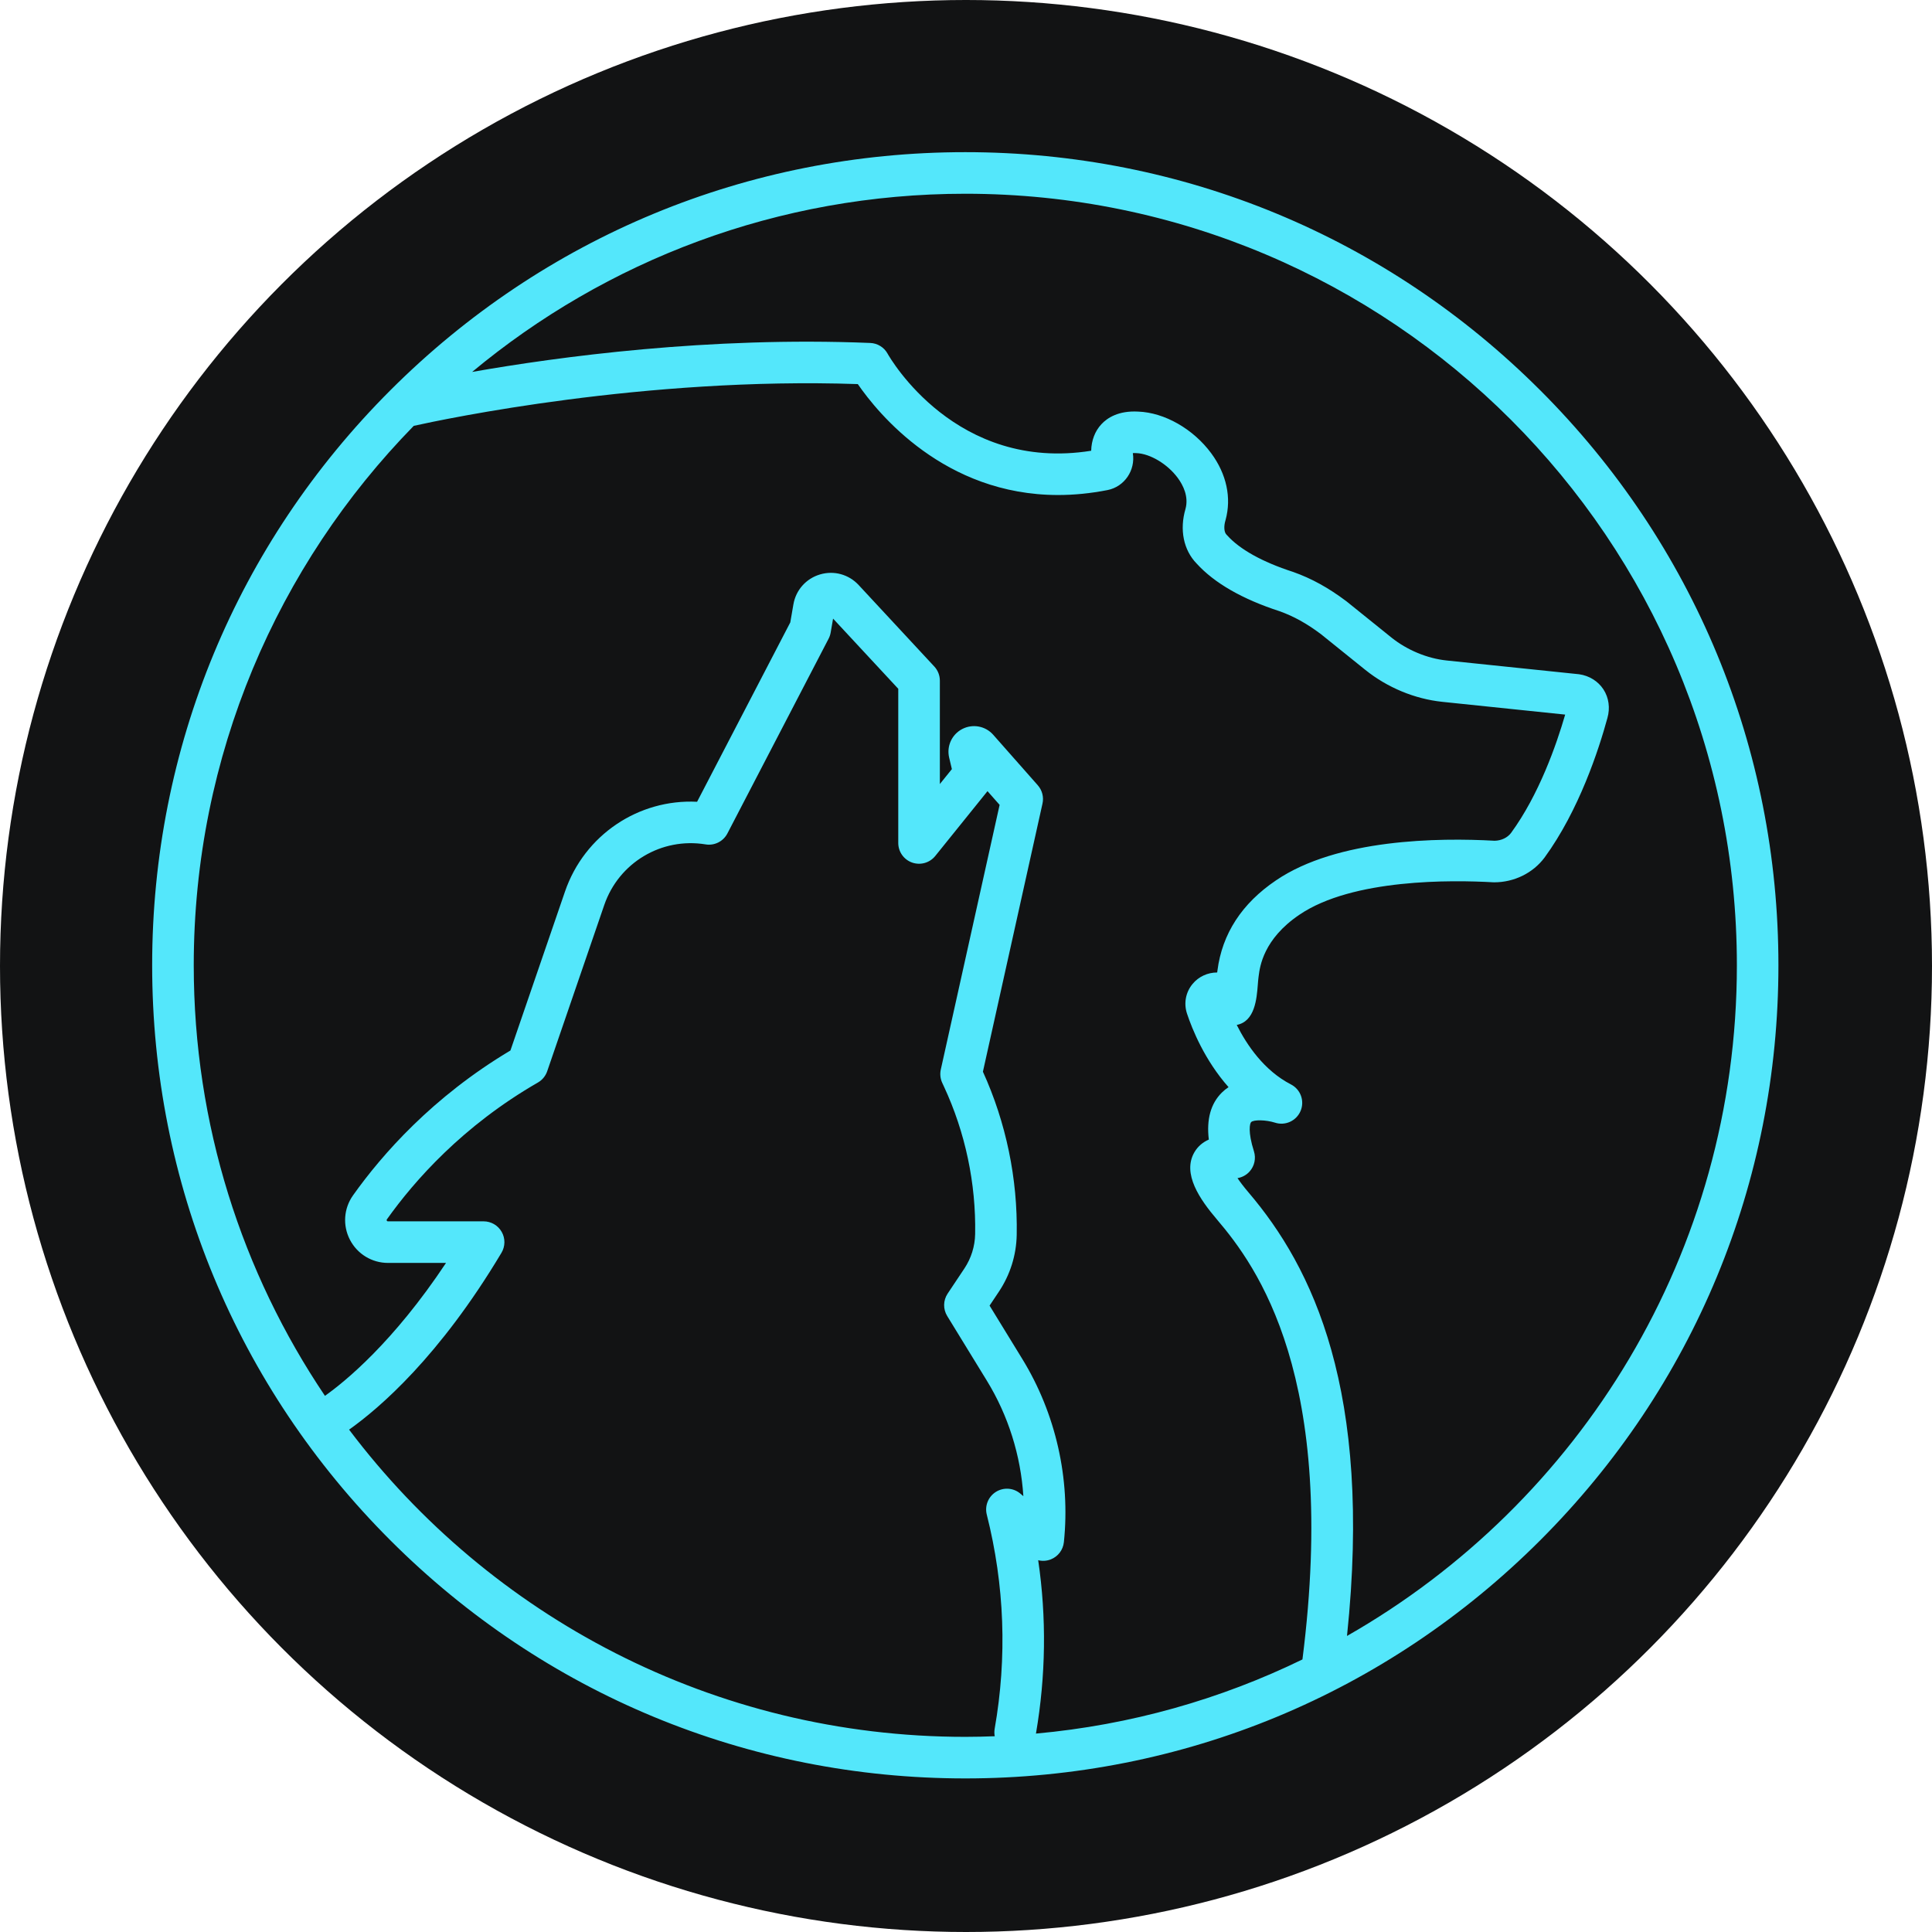
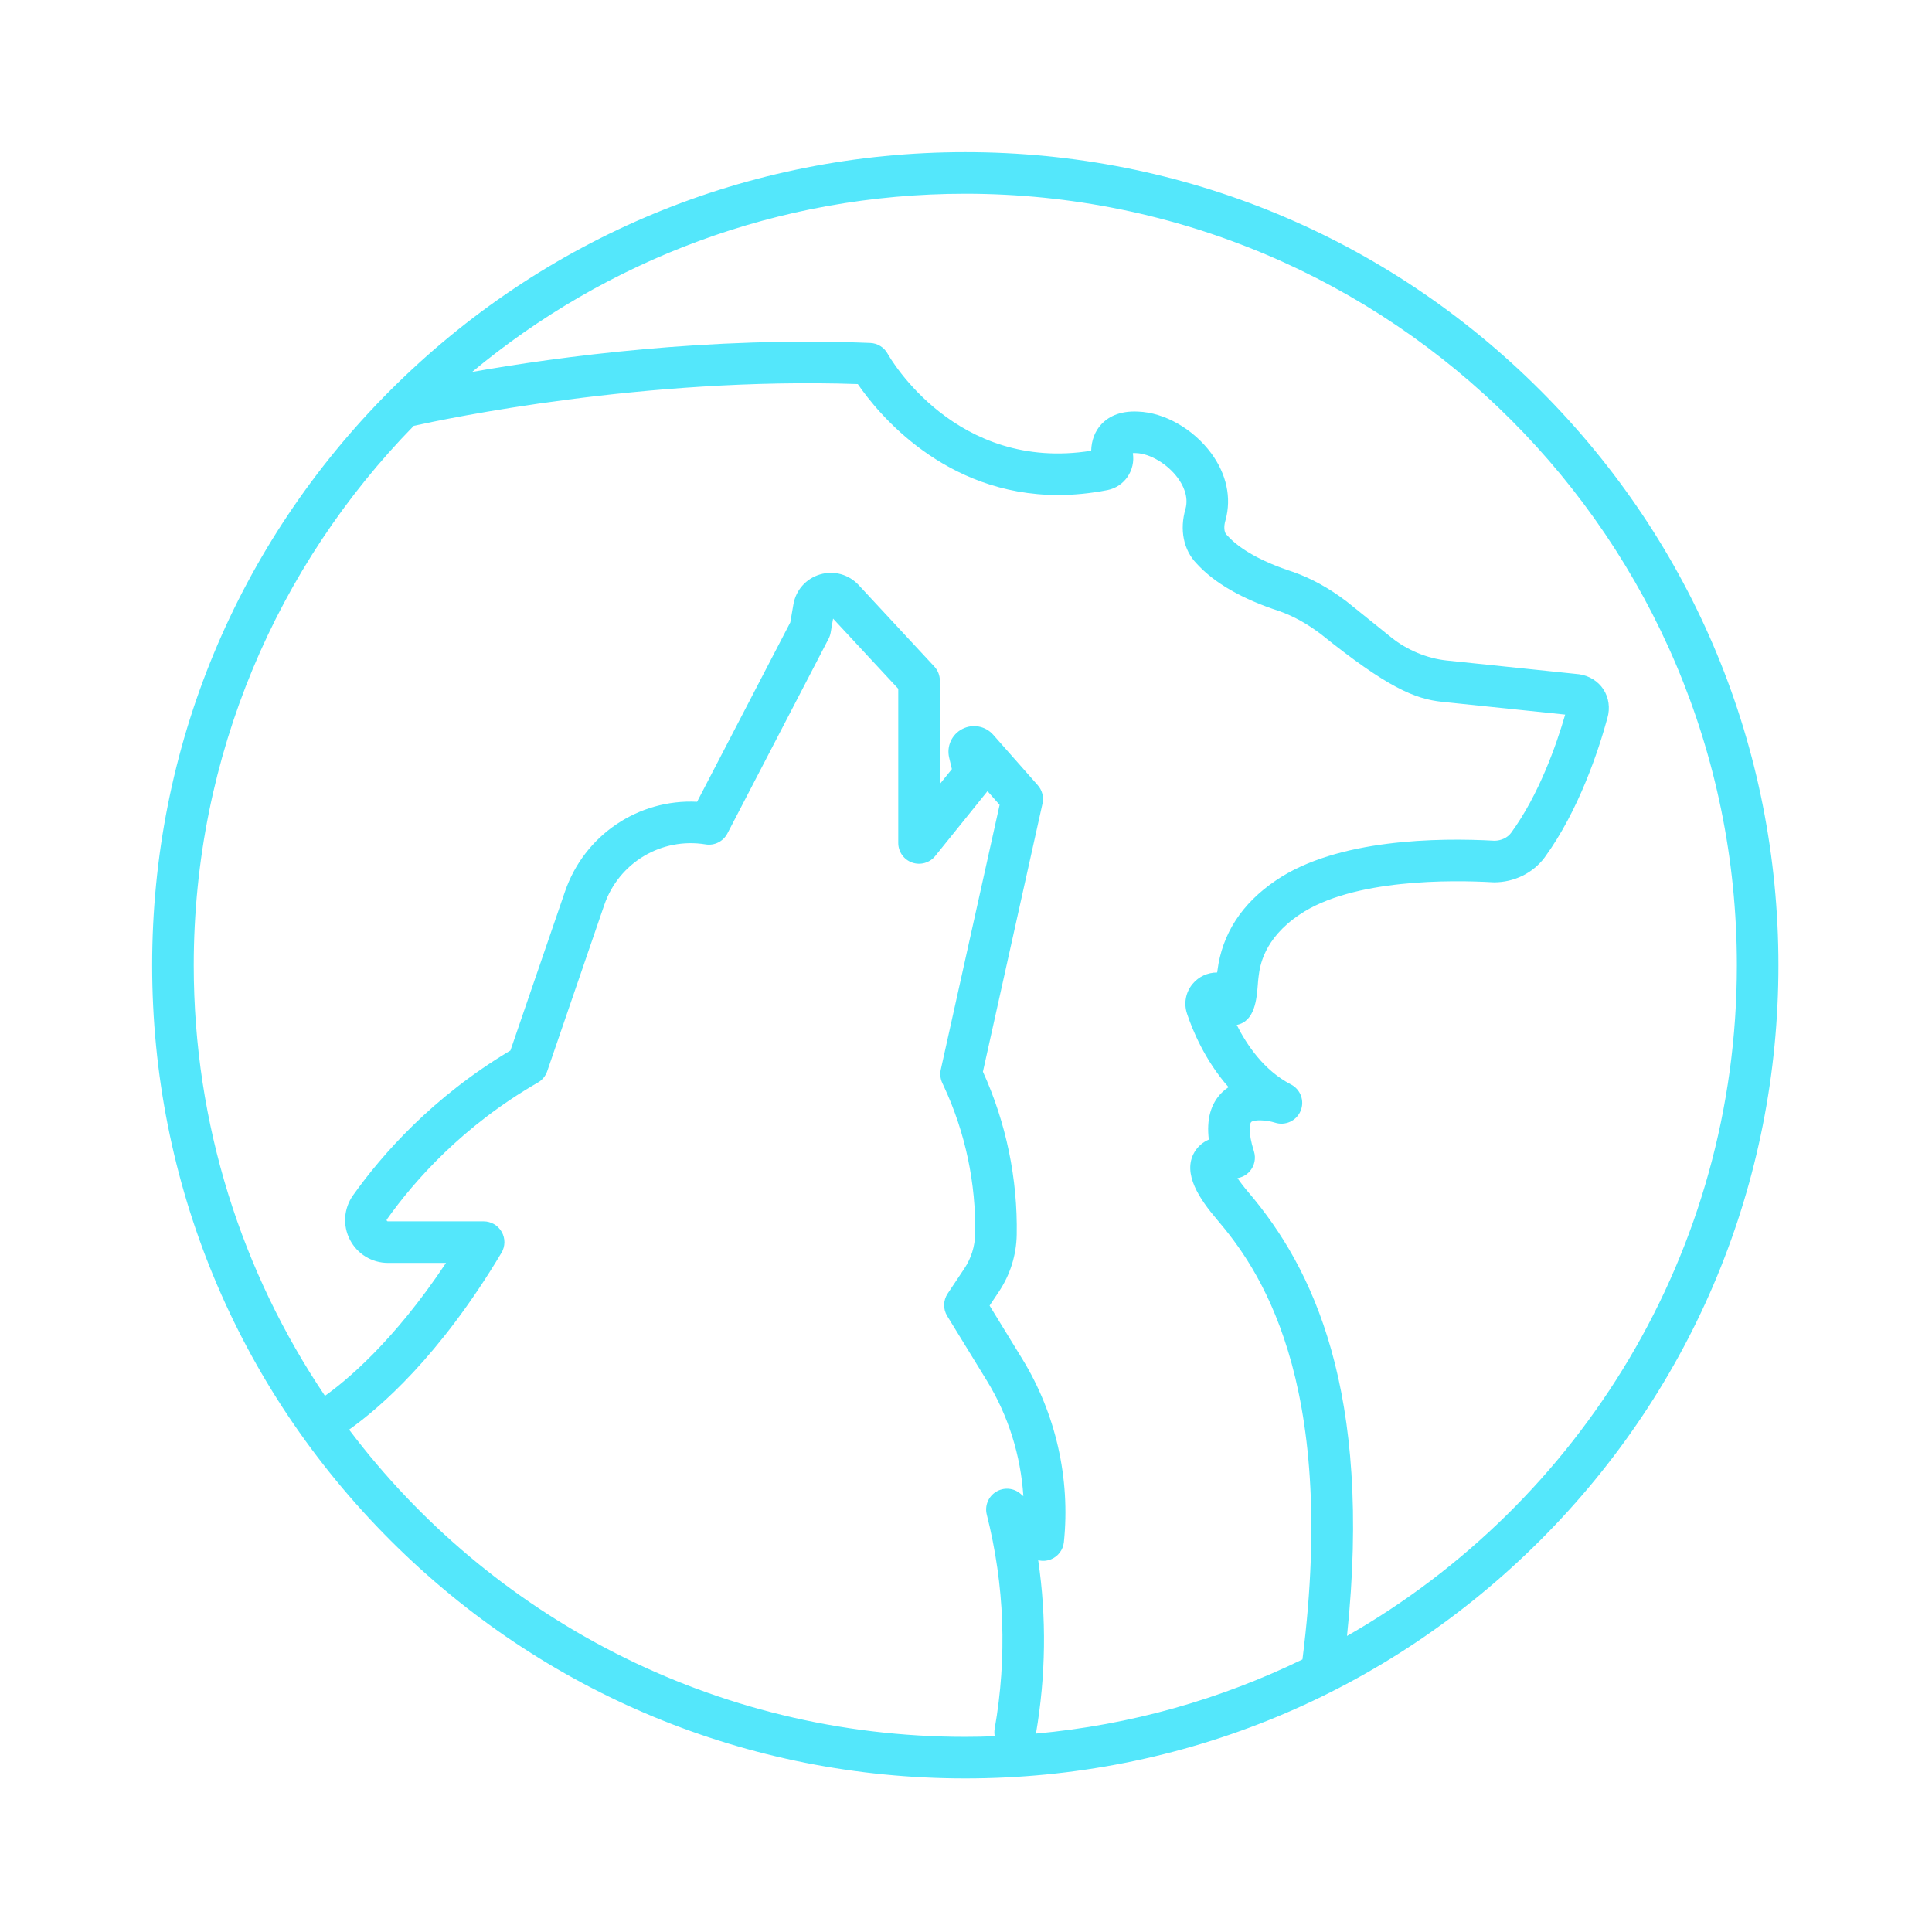
<svg xmlns="http://www.w3.org/2000/svg" width="512" height="512" viewBox="0 0 512 512" fill="none">
-   <circle cx="256" cy="256" r="256" fill="#121314" />
-   <path d="M408.187 103.441C367.491 62.739 313.376 40.323 255.812 40.323C198.248 40.323 144.139 62.739 103.436 103.441C62.739 144.137 40.323 198.251 40.323 255.809C40.323 313.366 62.739 367.48 103.436 408.182C144.133 448.884 198.253 471.3 255.812 471.3C313.37 471.3 367.485 448.884 408.187 408.182C448.89 367.48 471.3 313.366 471.3 255.809C471.3 198.251 448.884 144.137 408.187 103.435V103.441ZM109.642 112.857C117.965 111.008 170.841 99.858 227.329 101.789C232.669 109.542 250.263 131.184 280.403 131.184C284.538 131.184 288.912 130.777 293.525 129.87C298.003 128.974 300.946 124.624 300.213 120.081C300.44 120.064 300.748 120.058 301.15 120.081C304.802 120.215 309.421 122.984 312.131 126.671C313.544 128.596 315.045 131.568 314.178 134.831C312.544 140.368 313.643 145.777 317.121 149.348C321.821 154.519 329.225 158.771 339.124 161.987C342.882 163.337 346.261 165.209 350.053 168.048L361.86 177.557C367.694 182.228 374.918 185.223 382.206 185.991L414.789 189.376C412.445 197.455 407.838 210.605 400.452 220.725C399.498 221.999 397.875 222.773 396.089 222.807C381.333 221.976 354.369 222.272 338.147 233.312C329.103 239.424 323.886 247.457 322.635 257.193L322.589 257.536C322.583 257.594 322.571 257.652 322.565 257.716C320.035 257.722 317.668 258.804 316.057 260.741C314.219 262.945 313.661 265.894 314.574 268.634C315.952 272.781 319.262 280.976 325.578 288.106C324.956 288.513 324.363 288.99 323.804 289.543C320.855 292.463 319.704 296.639 320.349 302.001C318.82 302.67 317.476 303.74 316.54 305.334C313.213 311.028 317.994 317.88 322.531 323.207C332.977 335.485 354.683 364.828 345.162 439.77C323.49 450.315 299.672 457.138 274.54 459.418C277.163 444.092 277.367 428.696 275.133 413.475C276.239 413.748 277.419 413.679 278.519 413.237C280.409 412.475 281.723 410.73 281.939 408.7C283.695 391.833 279.781 374.588 270.917 360.134L262.25 346.001L264.74 342.267C267.712 337.806 269.34 332.612 269.439 327.25C269.718 312.43 266.624 297.499 260.482 284.012L276.273 212.949C276.657 211.227 276.192 209.43 275.029 208.11L263.222 194.733C261.163 192.394 257.789 191.76 255.015 193.191C252.246 194.622 250.815 197.745 251.537 200.787L252.258 203.823L249.071 207.778V180.378C249.071 178.988 248.547 177.65 247.599 176.632L227.544 155.031C224.921 152.21 220.995 151.134 217.308 152.233C213.614 153.333 210.91 156.369 210.258 160.172L209.438 164.936L184.736 212.478C169.248 211.704 154.881 221.249 149.728 236.272L135.269 278.393C114.627 290.695 101.226 305.98 93.56 316.774C91.094 320.247 90.774 324.754 92.728 328.535C94.688 332.327 98.556 334.688 102.831 334.688H118.198C104.18 355.796 91.396 366.172 86.115 369.912C64.164 337.323 51.345 298.069 51.345 255.82C51.345 200.177 73.581 149.732 109.642 112.863V112.857ZM92.513 378.869C100.58 373.151 116.47 359.512 132.896 332.001C133.913 330.297 133.937 328.18 132.954 326.458C131.977 324.737 130.145 323.667 128.161 323.667H102.819C102.726 323.667 102.604 323.667 102.505 323.475C102.418 323.306 102.471 323.23 102.529 323.149C109.782 312.942 122.612 298.36 142.551 286.879C143.702 286.216 144.581 285.152 145.011 283.895L160.133 239.843C163.984 228.618 175.285 221.859 186.993 223.773C189.337 224.163 191.669 222.988 192.769 220.876L219.594 169.252C219.855 168.746 220.036 168.205 220.134 167.646L220.774 163.936L238.049 182.536V223.395C238.049 225.733 239.52 227.815 241.725 228.589C243.929 229.362 246.378 228.67 247.849 226.85L261.698 209.663L264.908 213.298L249.321 283.442C249.059 284.622 249.193 285.861 249.699 286.96L250.158 287.949C255.817 300.111 258.673 313.634 258.423 327.046C258.359 330.297 257.376 333.45 255.573 336.16L251.13 342.825C249.937 344.611 249.896 346.932 251.019 348.758L261.529 365.898C267.2 375.14 270.509 385.72 271.202 396.498L270.399 395.817C268.573 394.276 265.955 394.09 263.925 395.363C261.901 396.631 260.918 399.063 261.506 401.383C266.229 420.077 266.932 439.183 263.594 458.167C263.478 458.836 263.501 459.493 263.617 460.121C261.029 460.22 258.429 460.284 255.812 460.284C189.087 460.284 129.83 428.318 92.513 378.869ZM356.969 433.541C363.791 368.388 347.75 335.84 330.923 316.065C329.562 314.465 328.614 313.197 327.951 312.215C329.179 312.011 330.319 311.4 331.168 310.446C332.459 308.992 332.895 306.968 332.308 305.113C330.638 299.855 331.226 297.709 331.563 297.372C332.25 296.685 335.507 296.761 337.874 297.511C340.602 298.407 343.562 297.052 344.673 294.399C345.784 291.747 344.667 288.694 342.108 287.379C335.007 283.727 330.417 276.933 327.748 271.617C332.57 270.687 333.041 264.678 333.331 260.968C333.39 260.247 333.436 259.583 333.506 259.095L333.57 258.595C333.878 256.187 334.82 248.858 344.336 242.426C358.458 232.811 384.928 233.201 395.647 233.812C395.752 233.818 395.857 233.823 395.961 233.823C401.248 233.823 406.221 231.398 409.316 227.274C418.453 214.752 423.694 198.67 425.985 190.266C426.736 187.643 426.352 184.886 424.938 182.71C423.525 180.535 421.181 179.069 418.5 178.686C418.43 178.674 418.36 178.668 418.29 178.662L383.352 175.033C378.216 174.492 372.894 172.276 368.759 168.967L356.887 159.405C356.835 159.364 356.789 159.323 356.736 159.288C352.031 155.758 347.587 153.309 342.754 151.588C342.701 151.57 342.649 151.553 342.597 151.535C334.576 148.941 328.562 145.603 325.218 141.88C325.154 141.811 325.09 141.735 325.02 141.671C324.392 141.037 324.281 139.496 324.752 137.92C324.764 137.873 324.781 137.832 324.793 137.786C326.398 131.906 325.049 125.642 321.001 120.139C316.237 113.672 308.6 109.327 301.633 109.077C296.404 108.792 293.443 110.74 291.884 112.421C290.174 114.253 289.244 116.702 289.174 119.453C253.386 125.17 235.943 95.013 235.216 93.716C234.286 92.035 232.546 90.965 230.627 90.889C187.912 89.133 147.838 94.565 125.119 98.567C160.558 69.085 206.111 51.345 255.817 51.345C368.747 51.345 460.29 142.892 460.29 255.815C460.29 331.943 418.686 398.347 356.975 433.541H356.969Z" fill="#54E7FB" />
+   <path d="M408.187 103.441C367.491 62.739 313.376 40.323 255.812 40.323C198.248 40.323 144.139 62.739 103.436 103.441C62.739 144.137 40.323 198.251 40.323 255.809C40.323 313.366 62.739 367.48 103.436 408.182C144.133 448.884 198.253 471.3 255.812 471.3C313.37 471.3 367.485 448.884 408.187 408.182C448.89 367.48 471.3 313.366 471.3 255.809C471.3 198.251 448.884 144.137 408.187 103.435V103.441ZM109.642 112.857C117.965 111.008 170.841 99.858 227.329 101.789C232.669 109.542 250.263 131.184 280.403 131.184C284.538 131.184 288.912 130.777 293.525 129.87C298.003 128.974 300.946 124.624 300.213 120.081C300.44 120.064 300.748 120.058 301.15 120.081C304.802 120.215 309.421 122.984 312.131 126.671C313.544 128.596 315.045 131.568 314.178 134.831C312.544 140.368 313.643 145.777 317.121 149.348C321.821 154.519 329.225 158.771 339.124 161.987C342.882 163.337 346.261 165.209 350.053 168.048C367.694 182.228 374.918 185.223 382.206 185.991L414.789 189.376C412.445 197.455 407.838 210.605 400.452 220.725C399.498 221.999 397.875 222.773 396.089 222.807C381.333 221.976 354.369 222.272 338.147 233.312C329.103 239.424 323.886 247.457 322.635 257.193L322.589 257.536C322.583 257.594 322.571 257.652 322.565 257.716C320.035 257.722 317.668 258.804 316.057 260.741C314.219 262.945 313.661 265.894 314.574 268.634C315.952 272.781 319.262 280.976 325.578 288.106C324.956 288.513 324.363 288.99 323.804 289.543C320.855 292.463 319.704 296.639 320.349 302.001C318.82 302.67 317.476 303.74 316.54 305.334C313.213 311.028 317.994 317.88 322.531 323.207C332.977 335.485 354.683 364.828 345.162 439.77C323.49 450.315 299.672 457.138 274.54 459.418C277.163 444.092 277.367 428.696 275.133 413.475C276.239 413.748 277.419 413.679 278.519 413.237C280.409 412.475 281.723 410.73 281.939 408.7C283.695 391.833 279.781 374.588 270.917 360.134L262.25 346.001L264.74 342.267C267.712 337.806 269.34 332.612 269.439 327.25C269.718 312.43 266.624 297.499 260.482 284.012L276.273 212.949C276.657 211.227 276.192 209.43 275.029 208.11L263.222 194.733C261.163 192.394 257.789 191.76 255.015 193.191C252.246 194.622 250.815 197.745 251.537 200.787L252.258 203.823L249.071 207.778V180.378C249.071 178.988 248.547 177.65 247.599 176.632L227.544 155.031C224.921 152.21 220.995 151.134 217.308 152.233C213.614 153.333 210.91 156.369 210.258 160.172L209.438 164.936L184.736 212.478C169.248 211.704 154.881 221.249 149.728 236.272L135.269 278.393C114.627 290.695 101.226 305.98 93.56 316.774C91.094 320.247 90.774 324.754 92.728 328.535C94.688 332.327 98.556 334.688 102.831 334.688H118.198C104.18 355.796 91.396 366.172 86.115 369.912C64.164 337.323 51.345 298.069 51.345 255.82C51.345 200.177 73.581 149.732 109.642 112.863V112.857ZM92.513 378.869C100.58 373.151 116.47 359.512 132.896 332.001C133.913 330.297 133.937 328.18 132.954 326.458C131.977 324.737 130.145 323.667 128.161 323.667H102.819C102.726 323.667 102.604 323.667 102.505 323.475C102.418 323.306 102.471 323.23 102.529 323.149C109.782 312.942 122.612 298.36 142.551 286.879C143.702 286.216 144.581 285.152 145.011 283.895L160.133 239.843C163.984 228.618 175.285 221.859 186.993 223.773C189.337 224.163 191.669 222.988 192.769 220.876L219.594 169.252C219.855 168.746 220.036 168.205 220.134 167.646L220.774 163.936L238.049 182.536V223.395C238.049 225.733 239.52 227.815 241.725 228.589C243.929 229.362 246.378 228.67 247.849 226.85L261.698 209.663L264.908 213.298L249.321 283.442C249.059 284.622 249.193 285.861 249.699 286.96L250.158 287.949C255.817 300.111 258.673 313.634 258.423 327.046C258.359 330.297 257.376 333.45 255.573 336.16L251.13 342.825C249.937 344.611 249.896 346.932 251.019 348.758L261.529 365.898C267.2 375.14 270.509 385.72 271.202 396.498L270.399 395.817C268.573 394.276 265.955 394.09 263.925 395.363C261.901 396.631 260.918 399.063 261.506 401.383C266.229 420.077 266.932 439.183 263.594 458.167C263.478 458.836 263.501 459.493 263.617 460.121C261.029 460.22 258.429 460.284 255.812 460.284C189.087 460.284 129.83 428.318 92.513 378.869ZM356.969 433.541C363.791 368.388 347.75 335.84 330.923 316.065C329.562 314.465 328.614 313.197 327.951 312.215C329.179 312.011 330.319 311.4 331.168 310.446C332.459 308.992 332.895 306.968 332.308 305.113C330.638 299.855 331.226 297.709 331.563 297.372C332.25 296.685 335.507 296.761 337.874 297.511C340.602 298.407 343.562 297.052 344.673 294.399C345.784 291.747 344.667 288.694 342.108 287.379C335.007 283.727 330.417 276.933 327.748 271.617C332.57 270.687 333.041 264.678 333.331 260.968C333.39 260.247 333.436 259.583 333.506 259.095L333.57 258.595C333.878 256.187 334.82 248.858 344.336 242.426C358.458 232.811 384.928 233.201 395.647 233.812C395.752 233.818 395.857 233.823 395.961 233.823C401.248 233.823 406.221 231.398 409.316 227.274C418.453 214.752 423.694 198.67 425.985 190.266C426.736 187.643 426.352 184.886 424.938 182.71C423.525 180.535 421.181 179.069 418.5 178.686C418.43 178.674 418.36 178.668 418.29 178.662L383.352 175.033C378.216 174.492 372.894 172.276 368.759 168.967L356.887 159.405C356.835 159.364 356.789 159.323 356.736 159.288C352.031 155.758 347.587 153.309 342.754 151.588C342.701 151.57 342.649 151.553 342.597 151.535C334.576 148.941 328.562 145.603 325.218 141.88C325.154 141.811 325.09 141.735 325.02 141.671C324.392 141.037 324.281 139.496 324.752 137.92C324.764 137.873 324.781 137.832 324.793 137.786C326.398 131.906 325.049 125.642 321.001 120.139C316.237 113.672 308.6 109.327 301.633 109.077C296.404 108.792 293.443 110.74 291.884 112.421C290.174 114.253 289.244 116.702 289.174 119.453C253.386 125.17 235.943 95.013 235.216 93.716C234.286 92.035 232.546 90.965 230.627 90.889C187.912 89.133 147.838 94.565 125.119 98.567C160.558 69.085 206.111 51.345 255.817 51.345C368.747 51.345 460.29 142.892 460.29 255.815C460.29 331.943 418.686 398.347 356.975 433.541H356.969Z" fill="#54E7FB" />
</svg>